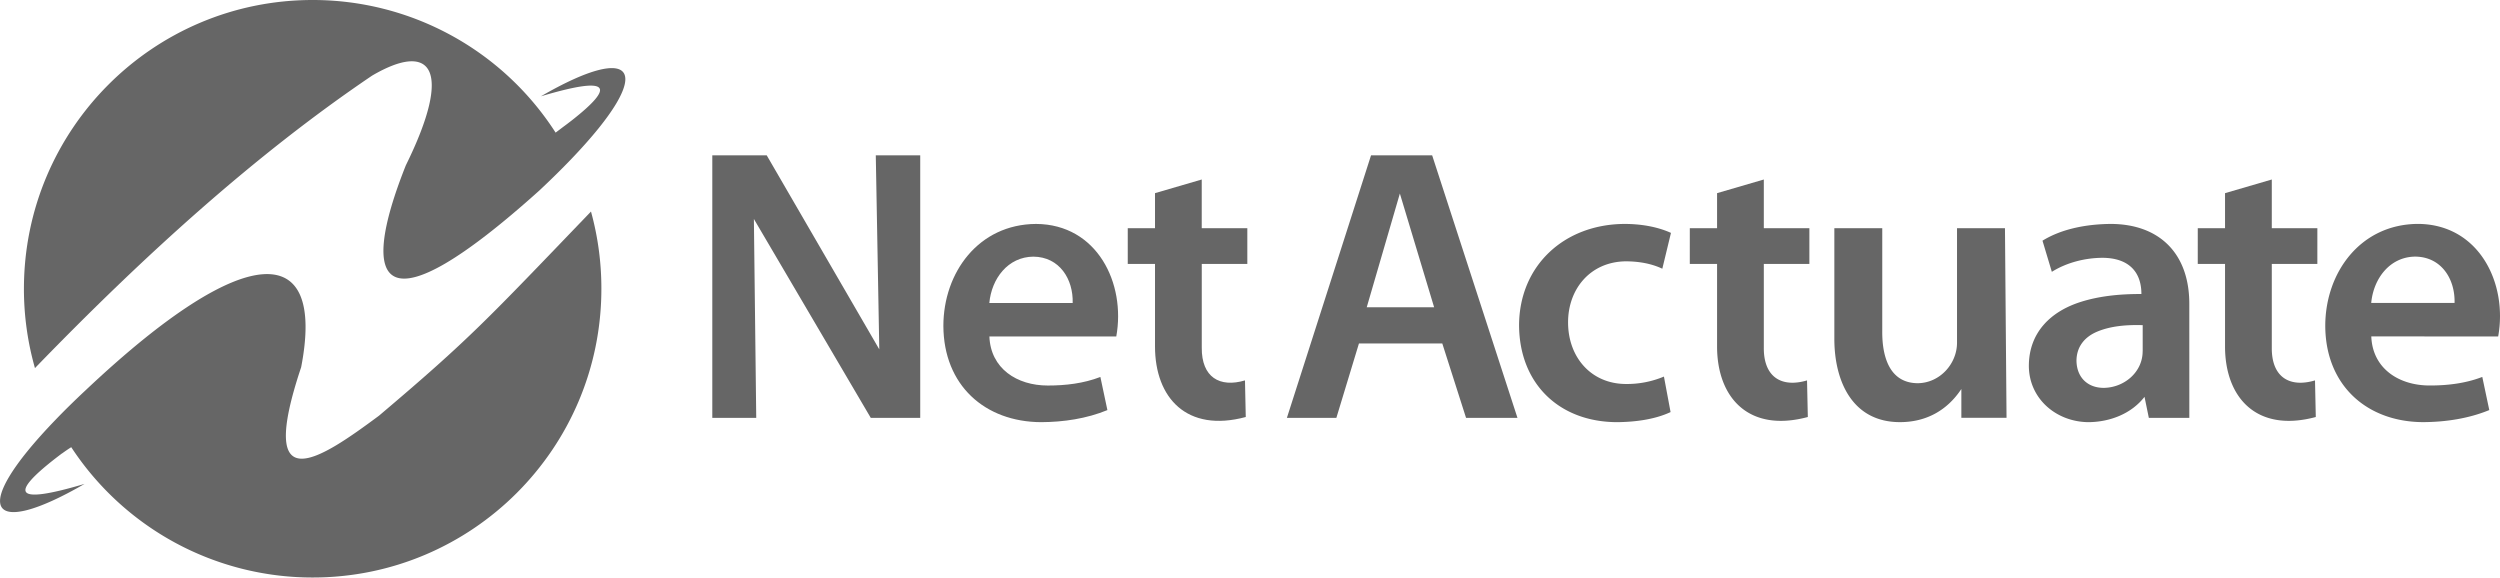
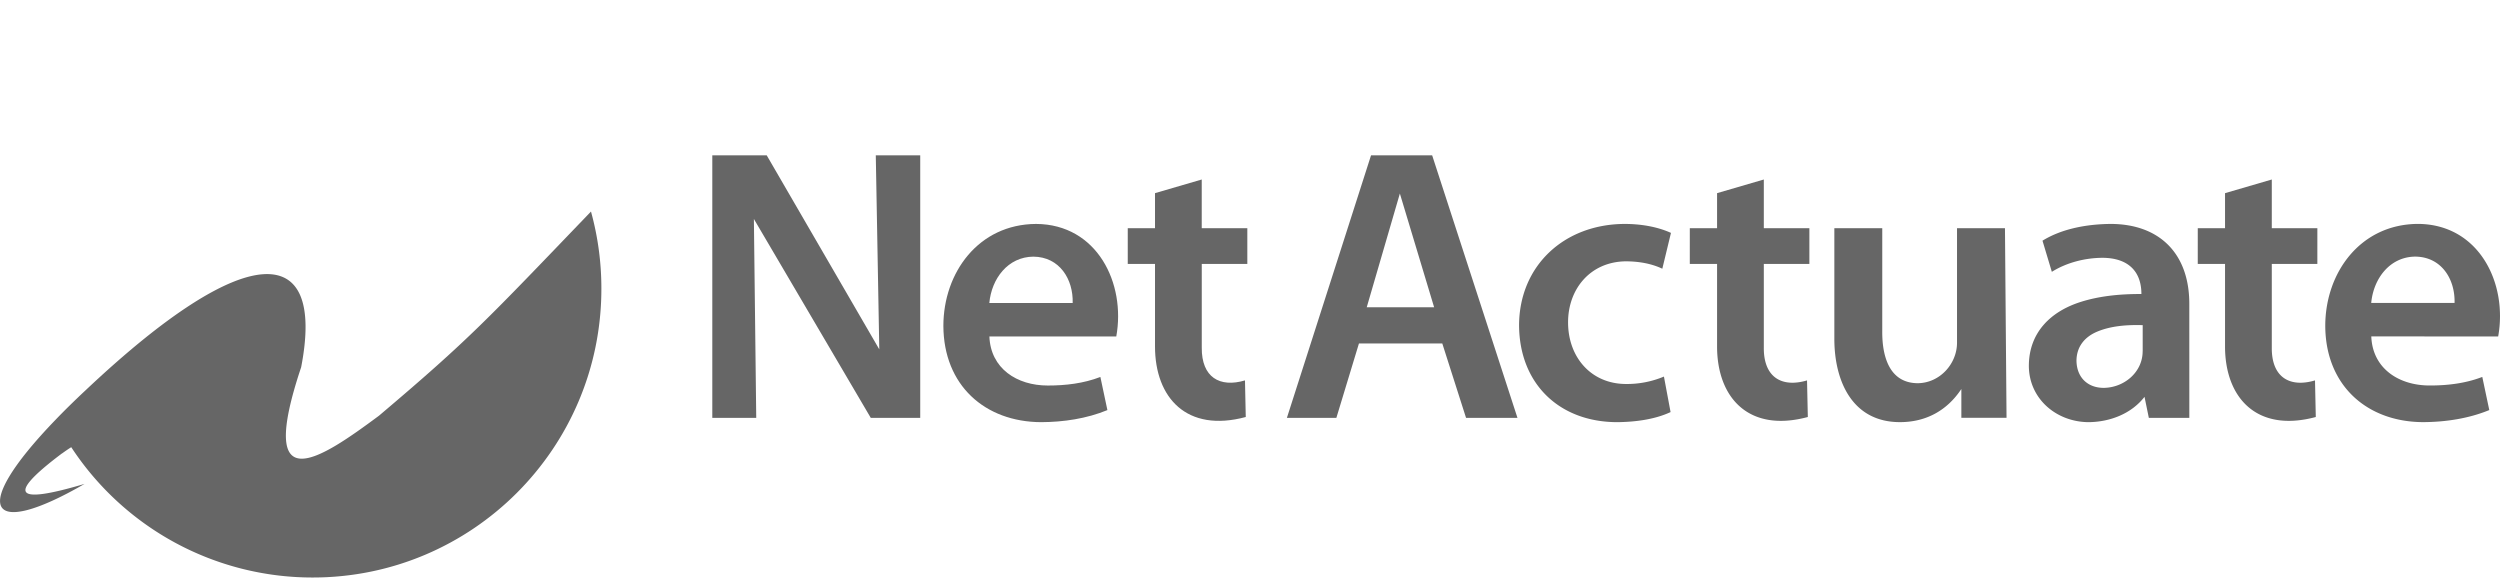
<svg xmlns="http://www.w3.org/2000/svg" xmlns:ns1="http://sodipodi.sourceforge.net/DTD/sodipodi-0.dtd" xmlns:ns2="http://www.inkscape.org/namespaces/inkscape" viewBox="0 0 1735.47 400.9" version="1.1" id="svg17" ns1:docname="netactuate.svg" ns2:version="0.92.5 (2060ec1f9f, 2020-04-08)">
  <ns1:namedview pagecolor="#ffffff" bordercolor="#666666" borderopacity="1" objecttolerance="10" gridtolerance="10" guidetolerance="10" ns2:pageopacity="0" ns2:pageshadow="2" ns2:window-width="640" ns2:window-height="480" id="namedview19" showgrid="false" ns2:zoom="0.19994584" ns2:cx="867.73499" ns2:cy="200.45" ns2:window-x="72" ns2:window-y="27" ns2:window-maximized="0" ns2:current-layer="svg17" />
  <defs id="defs4">
    <style id="style2">.cls-1,.cls-2{fill:#fff;}.cls-2{fill-rule:evenodd;}</style>
  </defs>
  <g id="Layer_2" data-name="Layer 2" style="fill:#666666">
    <path class="cls-1" d="M1522.93,268.6c0,14.58-12.9,25.27-27,25.41-11.25,0-18.81-7.32-18.93-18.93.09-9.56,5.55-16.33,14.15-20,9.8-4.18,21.29-4.92,31.81-4.6V268.6Zm246.8-10.28c6.69-36.81-13.19-77.9-55.69-78.13-40,.22-64.34,33.83-64.34,70.83.18,41.17,28.76,66.61,67.86,66.78,15.51-.07,31.53-2.43,46-8.38l-4.86-23c-11.67,4.49-24.07,5.95-36.5,5.95-21.49,0-39.71-11.84-40.55-34.07Zm-88.13-23.25c1.55-16.91,12.87-32,30.55-32.17,18.23.15,27.78,15.7,27.3,32.17Zm-101.48-76.23v24.33h-18.93V208h18.93v57.24c0,35.75,22.1,60,63,49l-.54-25.41c-17.58,5.22-30.18-2.19-30-22.71V208h31.63V183.17h-31.63v-33.8l-32.44,9.47Zm-352.62,0v24.33h-18.93V208h18.93v57.24c0,35.75,22.1,60,63,49l-.55-25.41c-17.57,5.22-30.17-2.19-30-22.71V208h31.63V183.17h-31.63v-33.8l-32.44,9.47ZM984.3,238.05l23-78.94,23.78,78.94Zm52.45,25.14,16.49,51.63h35.69l-59.21-182.21H987.28l-58.4,182.21h34.34l15.67-51.63Zm153.82,23a66.23,66.23,0,0,1-26.22,5.13c-24.07,0-40.13-18.3-40.28-42.44-.17-23.41,15.41-42.54,40.28-42.71,8.59.06,17.32,1.42,25.14,5.13l6-24.87c-9.82-4.47-21.46-6.22-32.17-6.22-41.93.17-73.08,28.91-73.27,70.29.18,40.41,27.62,67.14,67.86,67.32,12.25-.1,26.09-1.74,37.31-7l-4.6-24.6Zm236.75-103h-33.25v79.48c0,14.71-12,28-27.3,28.11-20.08-.15-24.7-19.34-24.6-35.95V183.17h-33.26v77.31c.12,28.47,12.21,57.57,46,57.32,17.7-.14,32.22-8,42.17-23v20h31.36l-1.09-131.65Zm128,52.44c0-35-20.83-55.27-54.34-55.42-16.06.11-33.66,3.05-47.58,11.63l6.49,21.62c10.37-6.49,23.26-9.73,35.42-9.73,17,.14,26.76,8.88,26.76,25.14q-24.4-.14-41.9,5.41c-21.08,6.62-36.13,21.28-36.23,44.34,0,22.72,18.79,39,41.36,39.2,14.71-.12,29.65-5.66,38.93-17.58l3,14.6h28.11Z" transform="translate(-35.53 -24.76)" id="path6" style="fill:#666666" />
  </g>
  <g id="Layer_3" data-name="Layer 3" style="fill:#666666">
    <path class="cls-1" d="M837.32,158.84v24.33H818.4V208h18.92v57.24c0,35.75,22.11,60,63,49l-.54-25.41c-17.57,5.22-30.17-2.19-30-22.71V208h31.63V183.17H869.76v-33.8l-32.44,9.47Zm-276.82,156-1.63-138.07L640,314.82h34.34V132.61H643.49l2.43,134.67L567.79,132.61H530V314.82Zm161.81-79.75c1.55-16.9,12.88-32,30.55-32.17,18.24.15,27.79,15.7,27.31,32.17Zm88.13,23.25c6.69-36.8-13.18-77.9-55.69-78.13-40,.22-64.34,33.83-64.34,70.83.19,41.17,28.77,66.61,67.86,66.78,15.52-.07,31.54-2.43,46-8.38l-4.87-23c-11.66,4.49-24.07,5.95-36.5,5.95-21.48,0-39.71-11.83-40.55-34.07Z" transform="translate(-35.53 -24.76)" id="path9" style="fill:#666666" />
  </g>
  <g id="Layer_5" data-name="Layer 5" style="fill:#666666">
-     <path class="cls-2" d="M426.65,112.73l-5.42,4.1A200.29,200.29,0,0,0,252.59,24.76c-110.69,0-200.45,89.76-200.45,200.45a200.53,200.53,0,0,0,7.66,55.07c75.66-78.16,153.1-148.31,234-203,41.13-24.12,56.6-4.9,23.46,62.24-33.86,85.12-16.56,115.75,92.84,17.34q12.19-11.43,21.77-21.43C491.89,72.85,477,53.37,411,91.63c50.18-15,50.56-6.19,21.67,16.55l0,0C430.73,109.67,428.76,111.19,426.65,112.73Z" transform="translate(-35.53 -24.76)" id="path12" style="fill:#666666" />
    <path class="cls-2" d="M445.79,171.61c-72.55,75.48-83.64,87.95-147.2,141.75-40.11,29.73-85.66,61-54-33.68,17-87.67-37.49-89.75-149.43,15.8Q83.32,306.54,74,316.26c-60.8,63.06-46.06,82.8,20.24,44.41-50.77,15.14-50.56,6-20.64-17.37,1.56-1.21,3.21-2.47,4.93-3.77l0,.06c2.52-1.82,4.67-3.29,6.46-4.39a200.28,200.28,0,0,0,167.59,90.46C363.28,425.66,453,335.89,453,225.21A200.73,200.73,0,0,0,445.79,171.61Z" transform="translate(-35.53 -24.76)" id="path14" style="fill:#666666" />
  </g>
</svg>